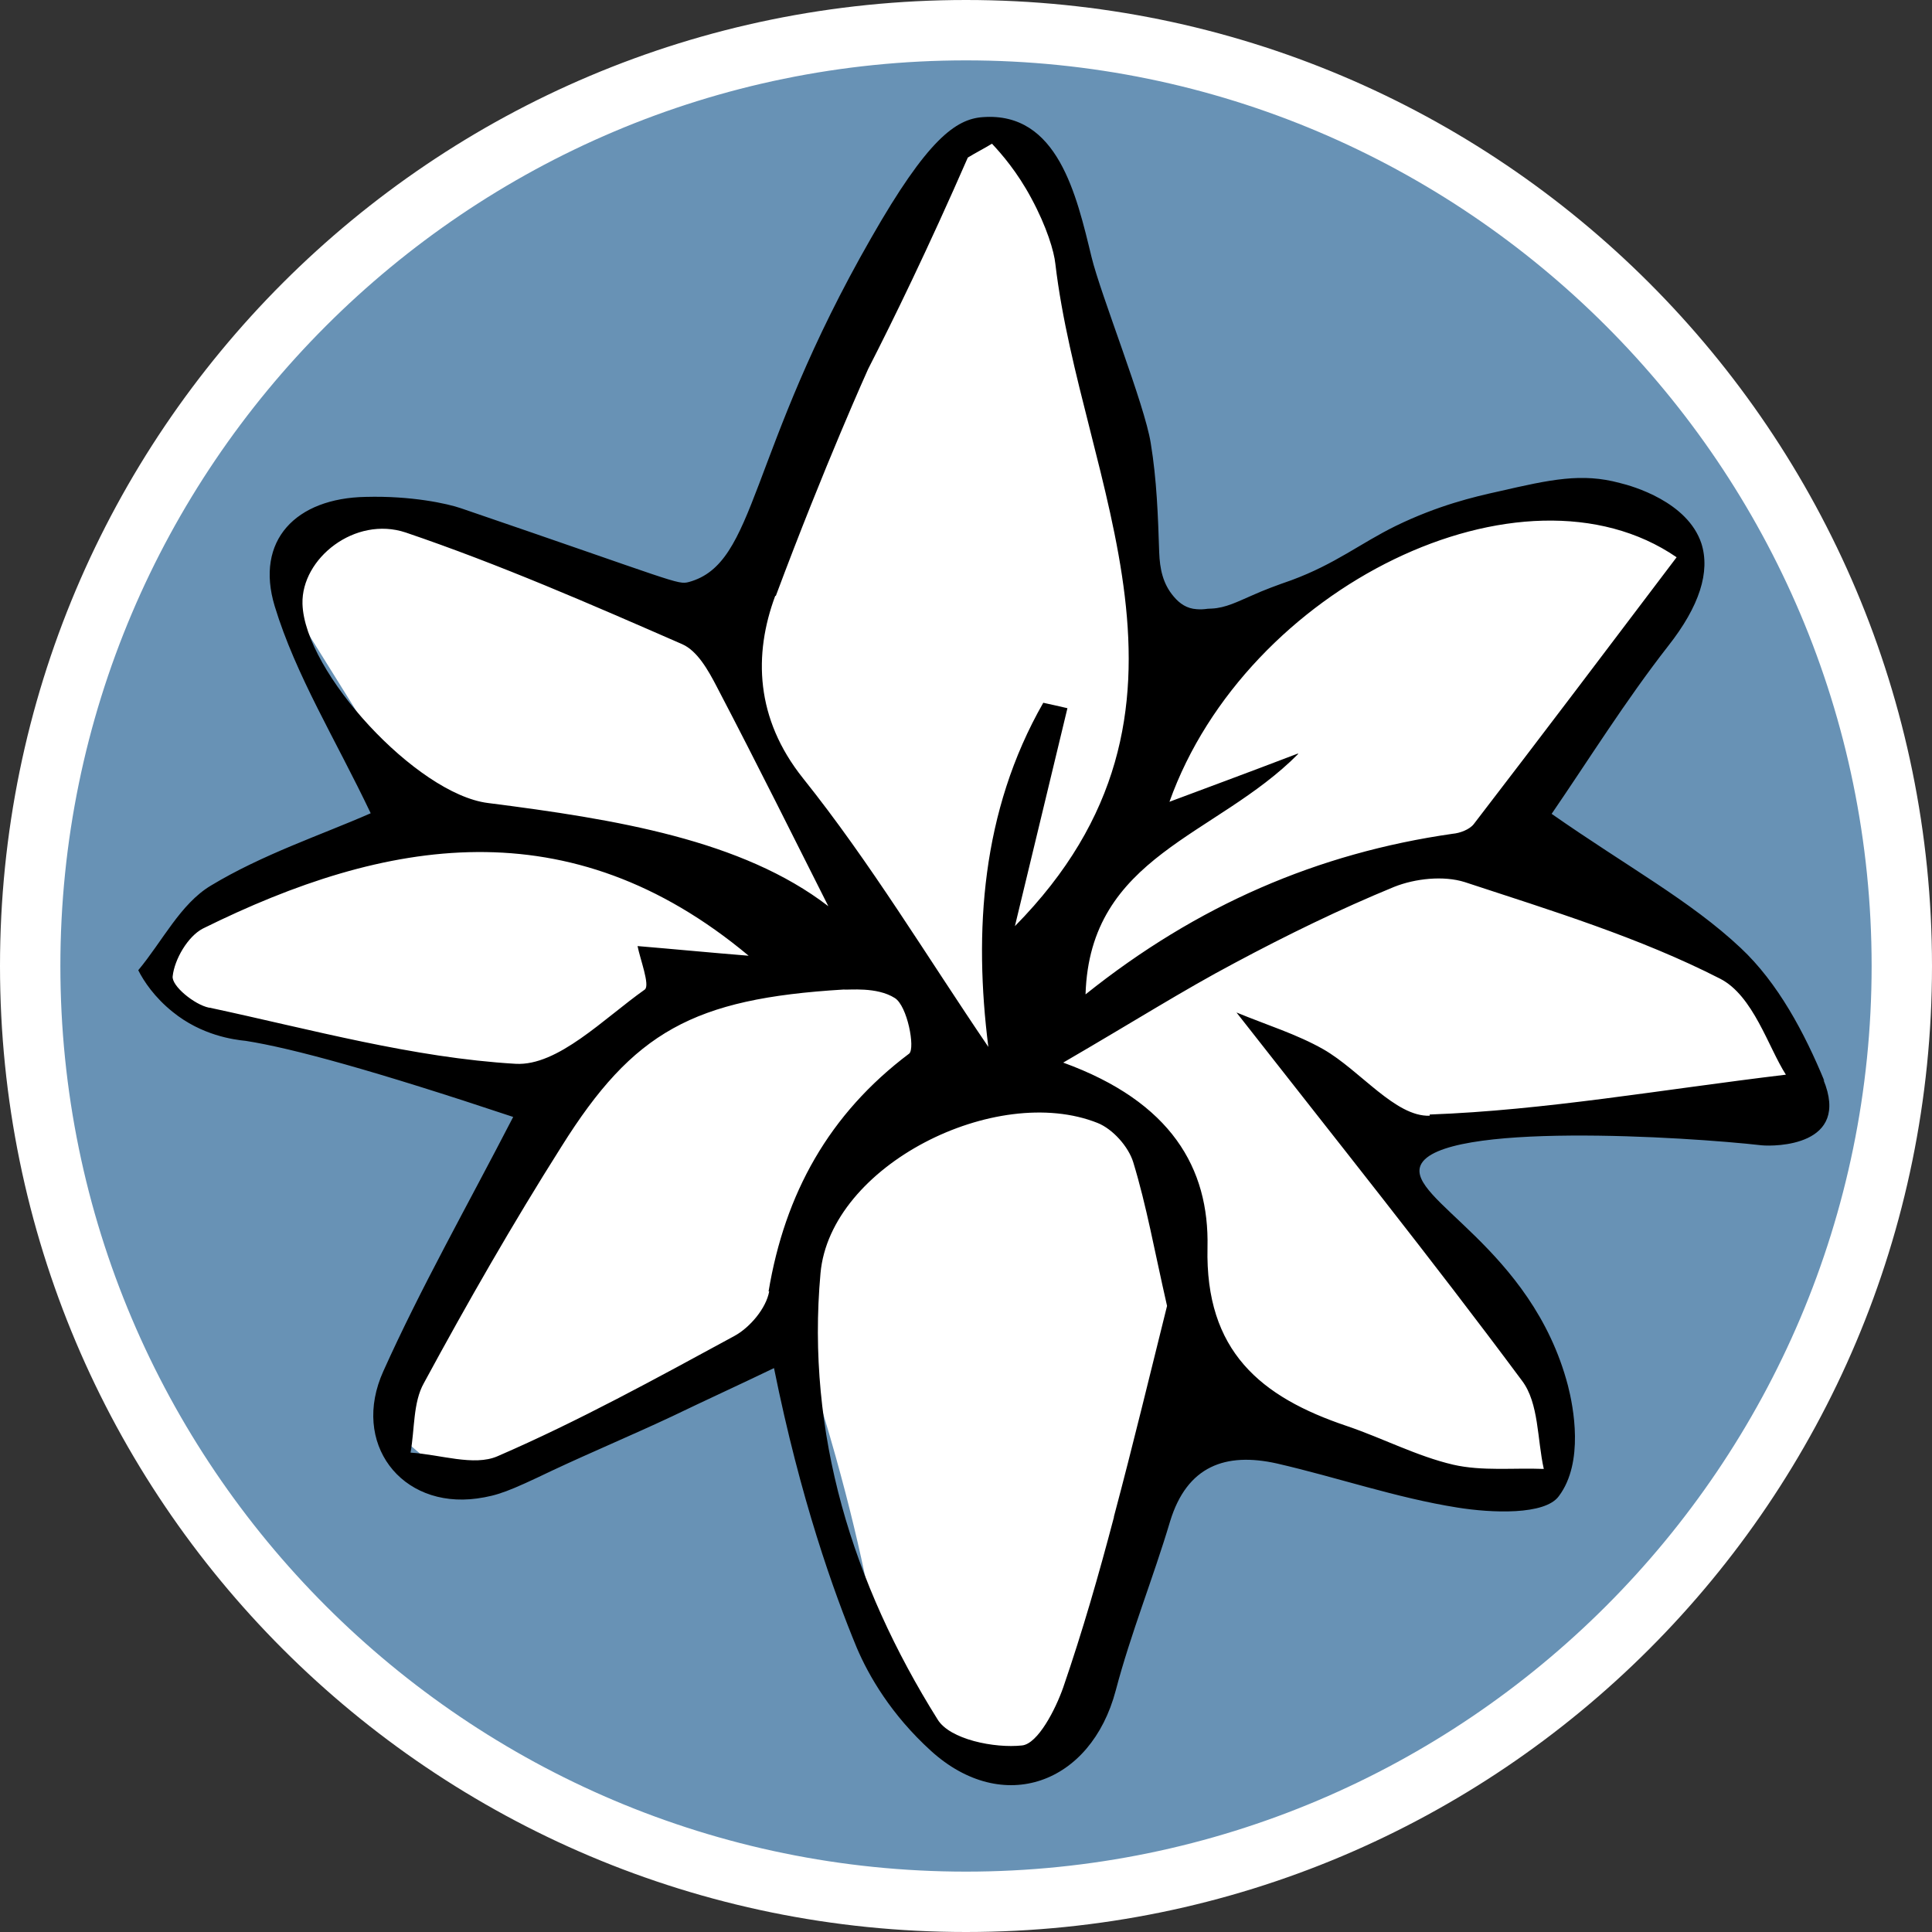
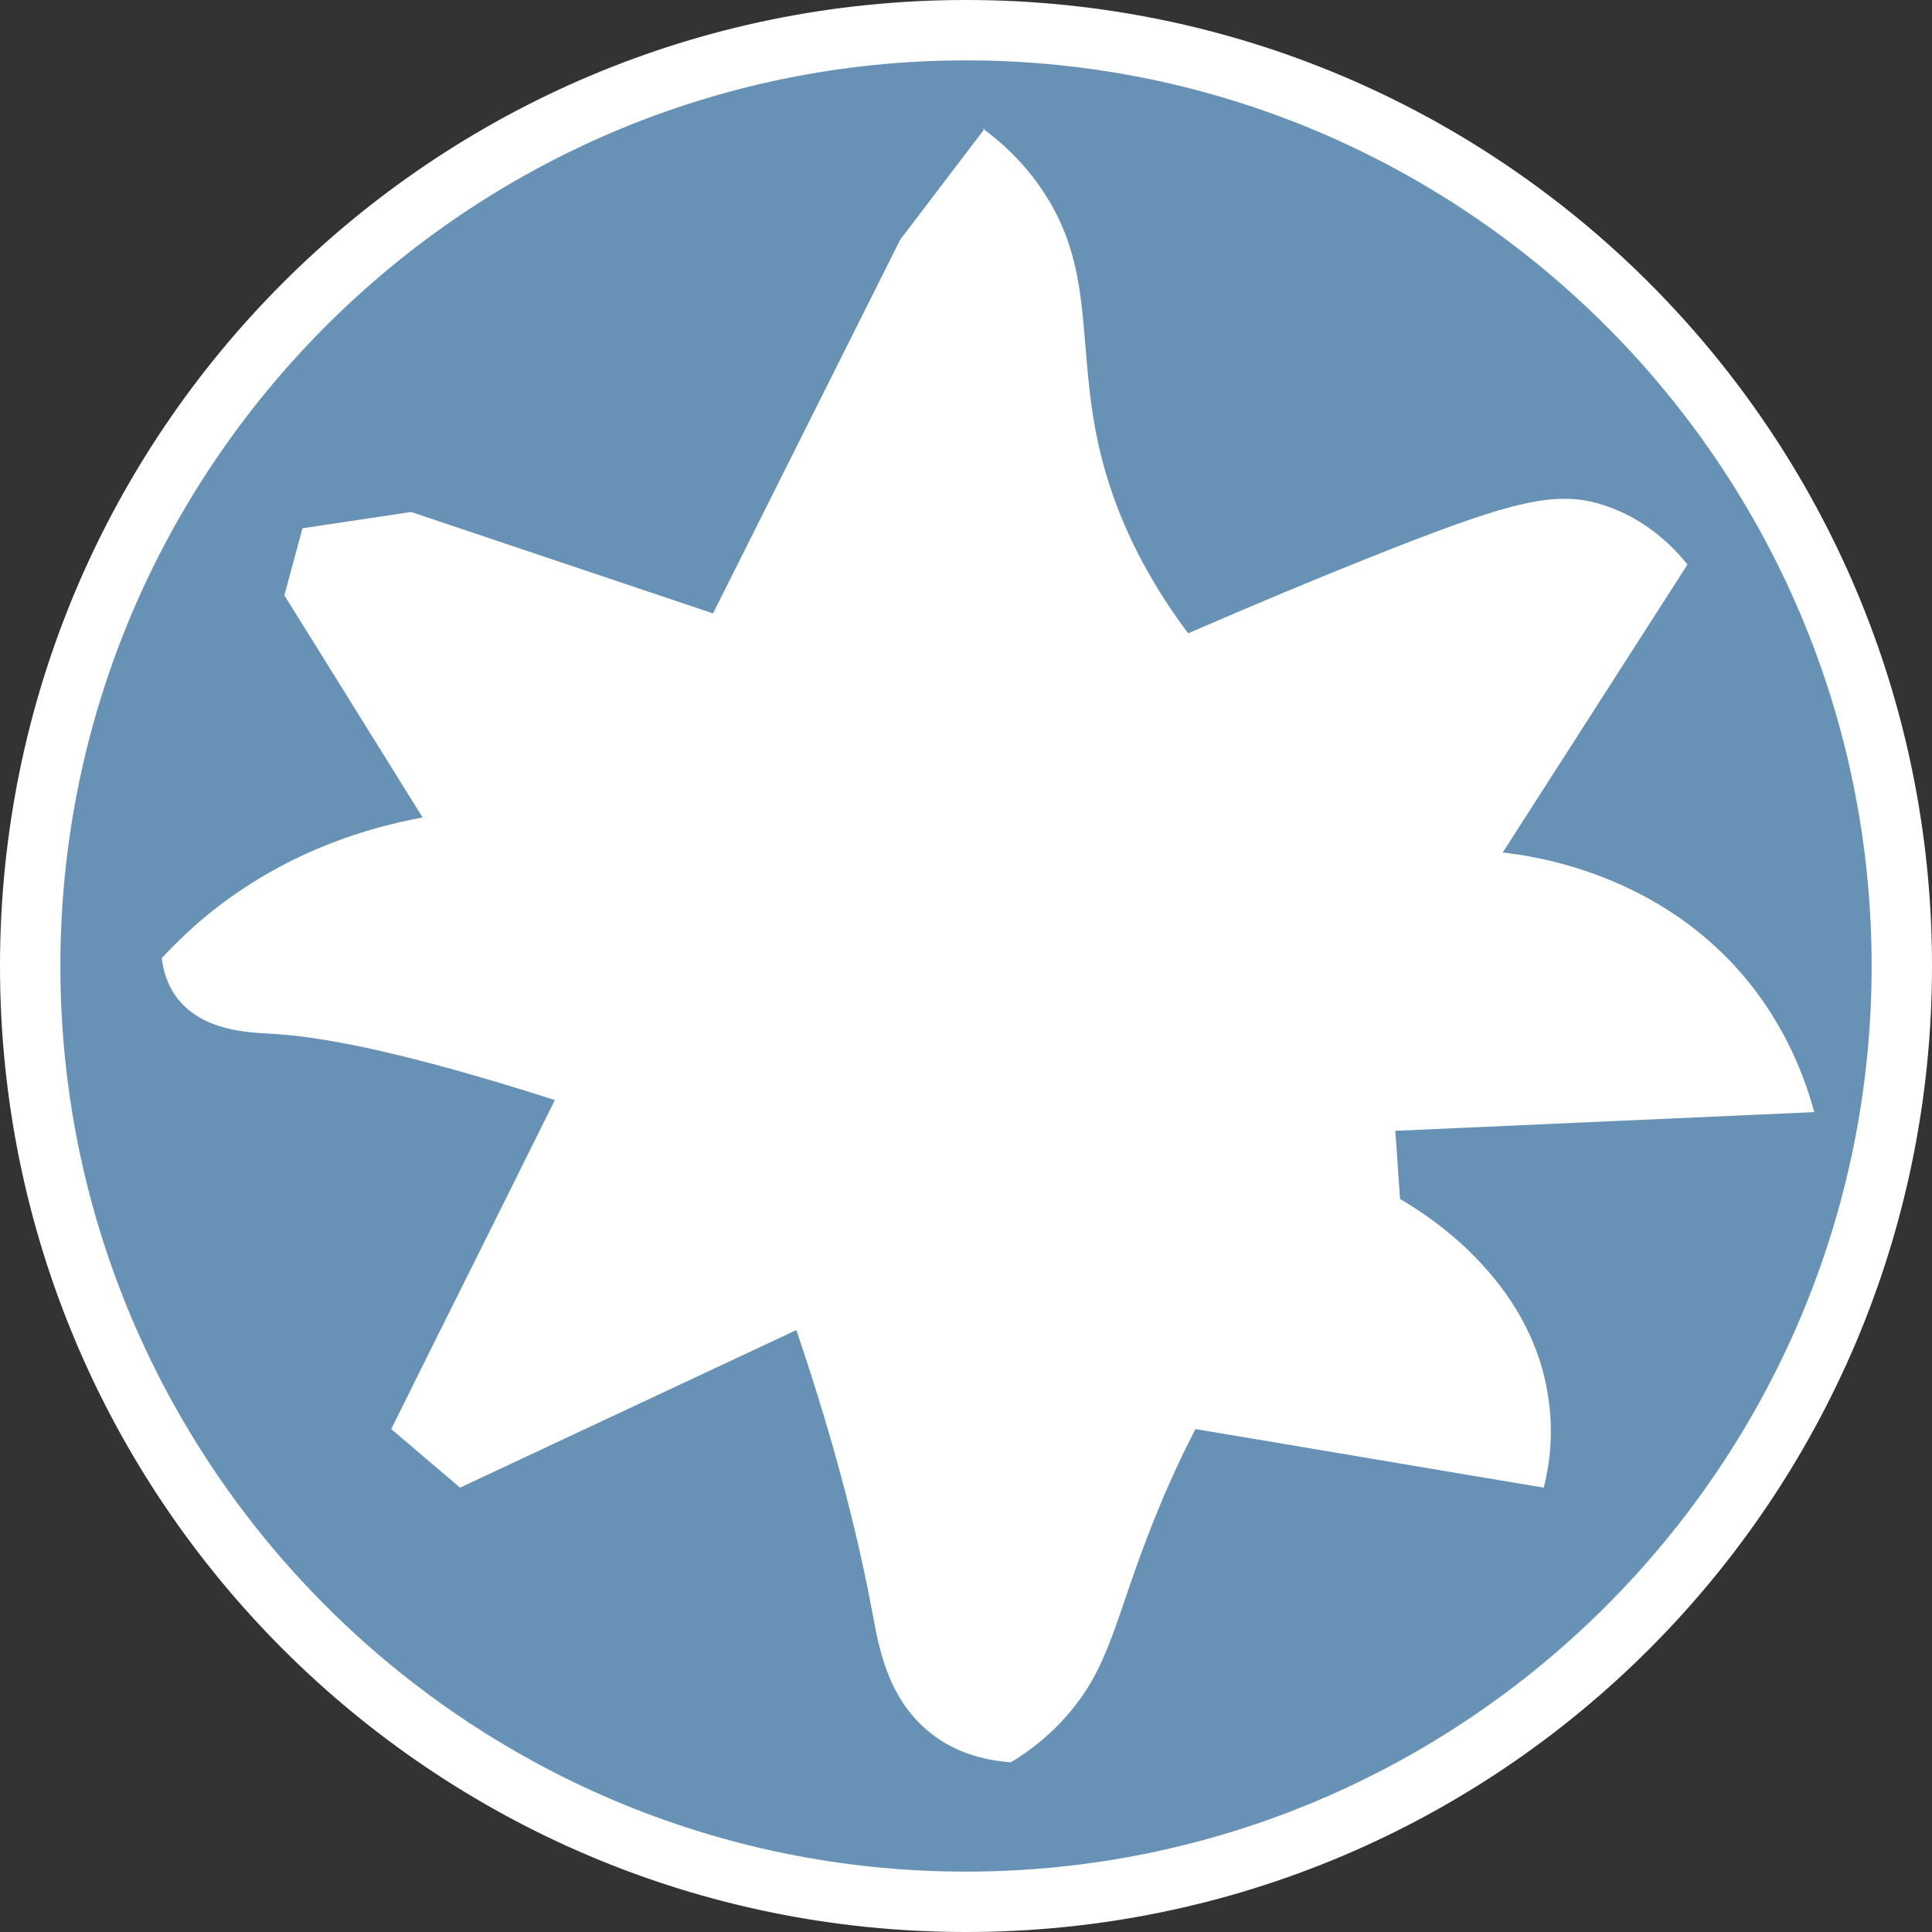
<svg xmlns="http://www.w3.org/2000/svg" id="uuid-c1cd758f-b250-4420-a57f-02d9dd490fa9" width="32" height="32" viewBox="0 0 32 32">
  <rect x="0" y="0" width="32" height="32" fill="#333333" stroke="none" />
  <defs>
    <style>.uuid-6df73d26-6f5a-49c7-87a5-7a16c22b26ca{fill:#fff;}.uuid-5e06e9c5-ba88-40fb-8bd8-c5dee12cd37c{fill:#6892b5;}</style>
  </defs>
  <path class="uuid-5e06e9c5-ba88-40fb-8bd8-c5dee12cd37c" d="M16,31.5C7.45,31.5.5,24.55.5,16S7.45.5,16,.5s15.5,6.95,15.5,15.5-6.95,15.5-15.5,15.5Z" />
  <path class="uuid-6df73d26-6f5a-49c7-87a5-7a16c22b26ca" d="M16,1c8.27,0,15,6.73,15,15s-6.73,15-15,15S1,24.27,1,16,7.73,1,16,1M16,0C7.16,0,0,7.16,0,16s7.16,16,16,16,16-7.16,16-16S24.84,0,16,0h0Z" />
  <path class="uuid-6df73d26-6f5a-49c7-87a5-7a16c22b26ca" d="M16.31,2.13l-1.4,1.84-3.1,6.19-5-1.68-1.8.27-.3,1.11,2.29,3.68c-.87.16-2.17.53-3.42,1.5-.35.27-.65.56-.9.83.02.18.08.44.27.68.43.54,1.21.55,1.5.57.87.04,2.27.31,4.74,1.1-.9,1.82-1.81,3.63-2.71,5.45l1.14.97,5.57-2.61c.7,2.06,1.05,3.57,1.26,4.68.1.54.24,1.43.97,2,.45.36.97.45,1.32.48.22-.13.57-.37.9-.74.76-.84.82-1.65,1.48-3.29.14-.35.36-.87.68-1.49,1.92.32,3.85.65,5.77.97.1-.4.16-.89.08-1.45-.27-2.05-2.15-3.15-2.46-3.33-.03-.38-.05-.75-.08-1.13l6.94-.31c-.15-.55-.45-1.37-1.1-2.17-1.45-1.78-3.53-2.07-4.06-2.13,1.02-1.59,2.04-3.18,3.06-4.77-.25-.31-.7-.76-1.38-.98-.81-.27-1.57-.06-3.95.89-.8.32-1.79.73-2.94,1.23-.94-1.25-1.31-2.35-1.48-3.1-.38-1.68-.04-2.96-.97-4.29-.33-.48-.71-.79-.95-.97Z" />
-   <path d="M30.22,17.91c-.33-.8-.77-1.63-1.39-2.21-.83-.78-1.87-1.34-3.13-2.22.61-.89,1.22-1.87,1.93-2.78.52-.66.7-1.23.55-1.7-.23-.69-1.14-.95-1.35-1-.63-.17-1.14-.06-2.01.14-.41.09-1,.23-1.7.57-.59.29-1,.63-1.73.9-.23.08-.45.16-.67.26-.21.09-.42.2-.65.21-.11,0-.11.02-.25.01-.16-.01-.28-.09-.38-.21-.18-.21-.23-.46-.24-.73-.02-.61-.04-1.2-.14-1.81-.1-.64-.83-2.46-.98-3.08-.25-1.03-.56-2.41-1.8-2.32-.45.03-.92.37-1.85,2-2.06,3.59-1.89,5.39-3.02,5.7-.19.05-.2,0-3.77-1.22-.23-.08-.83-.21-1.58-.19-1.16.02-1.84.72-1.51,1.81.35,1.15,1.01,2.21,1.59,3.43-.82.36-1.79.68-2.65,1.2-.5.3-.8.92-1.2,1.4.09.18.27.45.57.69.48.39,1.01.46,1.21.48.77.12,2.15.5,4.43,1.26-.78,1.51-1.53,2.83-2.15,4.21-.54,1.19.29,2.28,1.55,2.11.35-.05.53-.12,1.24-.46.66-.31,1.33-.59,1.99-.9.56-.27,1.13-.53,1.69-.8.44,2.18.99,3.71,1.37,4.63.2.47.57,1.11,1.23,1.71,1.19,1.08,2.65.55,3.06-1,.25-.95.62-1.86.9-2.8.28-.92.92-1.15,1.77-.96,1,.23,1.98.57,2.99.73.56.09,1.45.13,1.68-.19.42-.56.24-1.48.15-1.83-.6-2.29-2.68-3.09-2.44-3.65.32-.73,4.42-.47,5.65-.33.21.02,1.48.02,1.02-1.09ZM21.5,12.48c-.89.34-1.49.56-2.13.8,1.27-3.56,5.85-5.8,8.4-4.05-1.12,1.48-2.23,2.95-3.36,4.42-.07.09-.23.15-.35.16-2.23.32-4.23,1.18-6.08,2.66.07-2.3,2.16-2.61,3.52-3.98ZM12.85,9.87c.81-2.17,1.53-3.76,1.53-3.76.41-.8.99-1.99,1.65-3.5.13-.08.27-.15.4-.23.16.17.42.47.65.9.26.48.38.89.4,1.09.43,3.64,2.86,7.39-.67,10.97.31-1.28.59-2.45.87-3.61-.13-.03-.26-.06-.4-.09-1.03,1.8-1.15,3.8-.91,5.7-1.02-1.5-1.95-3.05-3.07-4.45-.79-.99-.82-2.05-.46-3.02ZM5.01,10c-.02-.75.87-1.46,1.71-1.18,1.56.53,3.07,1.19,4.58,1.85.25.11.43.43.57.7.68,1.3,1.33,2.61,1.85,3.64-1.43-1.1-3.52-1.44-5.64-1.71-1.18-.15-3.04-2.17-3.07-3.3ZM3.46,16.69c-.24-.05-.62-.36-.6-.52.03-.28.25-.66.5-.79,3.03-1.5,6.07-2.03,9.04.45-.62-.05-1.24-.11-1.84-.16.04.21.21.65.12.72-.68.48-1.44,1.27-2.14,1.23-1.7-.1-3.39-.57-5.07-.93ZM12.74,21.39c-.05.28-.32.6-.58.74-1.29.7-2.58,1.41-3.92,1.99-.39.17-.95-.03-1.44-.06.07-.39.04-.83.22-1.15.72-1.33,1.47-2.64,2.28-3.92,1.19-1.9,2.18-2.45,4.67-2.6.09.01.55-.05.85.14.21.13.34.83.24.92-1.33,1-2.06,2.32-2.33,3.94ZM18.45,25.13c-.25.95-.52,1.89-.84,2.82-.13.37-.42.93-.68.96-.46.05-1.2-.1-1.4-.43-1.41-2.25-2.18-4.74-1.94-7.39.16-1.79,2.91-3.16,4.59-2.49.25.1.51.39.59.65.22.72.35,1.46.56,2.38-.27,1.08-.56,2.29-.88,3.49ZM23.68,18.48c-.57.02-1.15-.75-1.76-1.1-.44-.25-.93-.4-1.44-.61,1.66,2.12,3.23,4.08,4.73,6.1.28.37.25.97.36,1.46-.5-.02-1.02.04-1.5-.07-.6-.14-1.17-.44-1.76-.64-1.43-.48-2.35-1.24-2.31-2.96.03-1.31-.6-2.41-2.39-3.06,1.17-.68,1.99-1.2,2.84-1.65.86-.46,1.74-.89,2.64-1.26.35-.14.82-.19,1.17-.08,1.43.47,2.9.92,4.23,1.6.55.28.8,1.14,1.09,1.59-2.08.25-3.99.59-5.9.66Z" />
</svg>